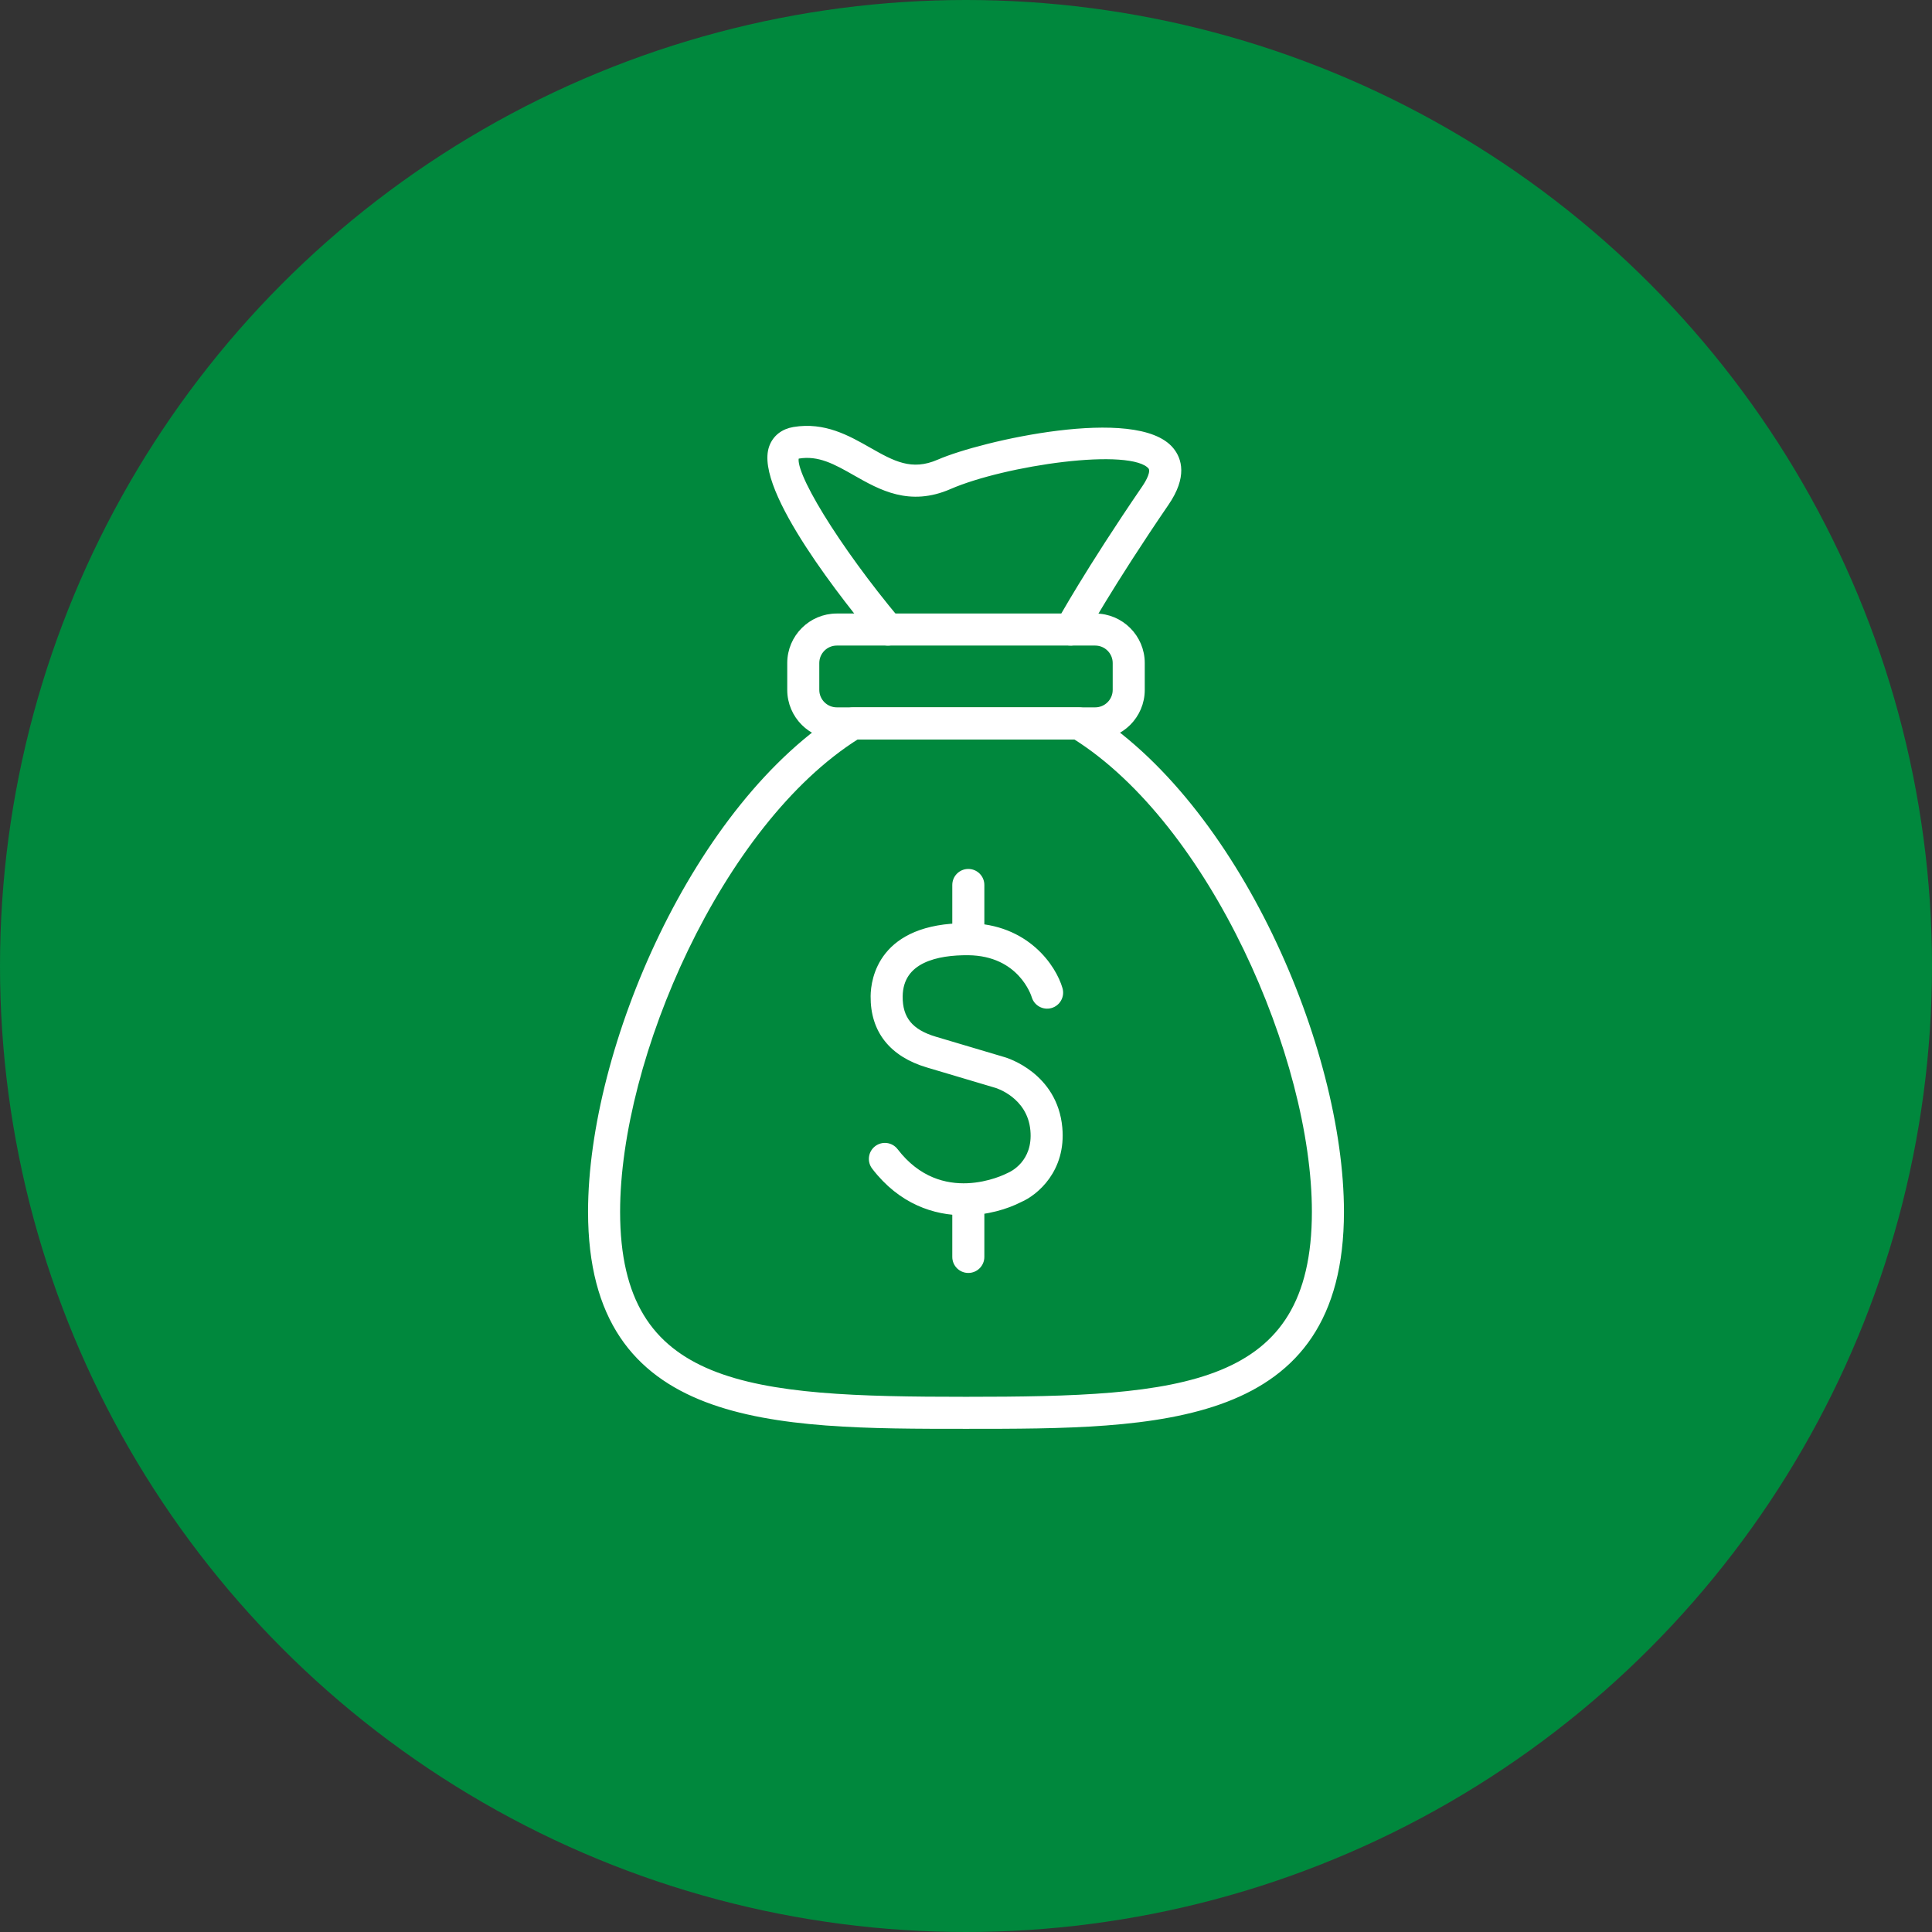
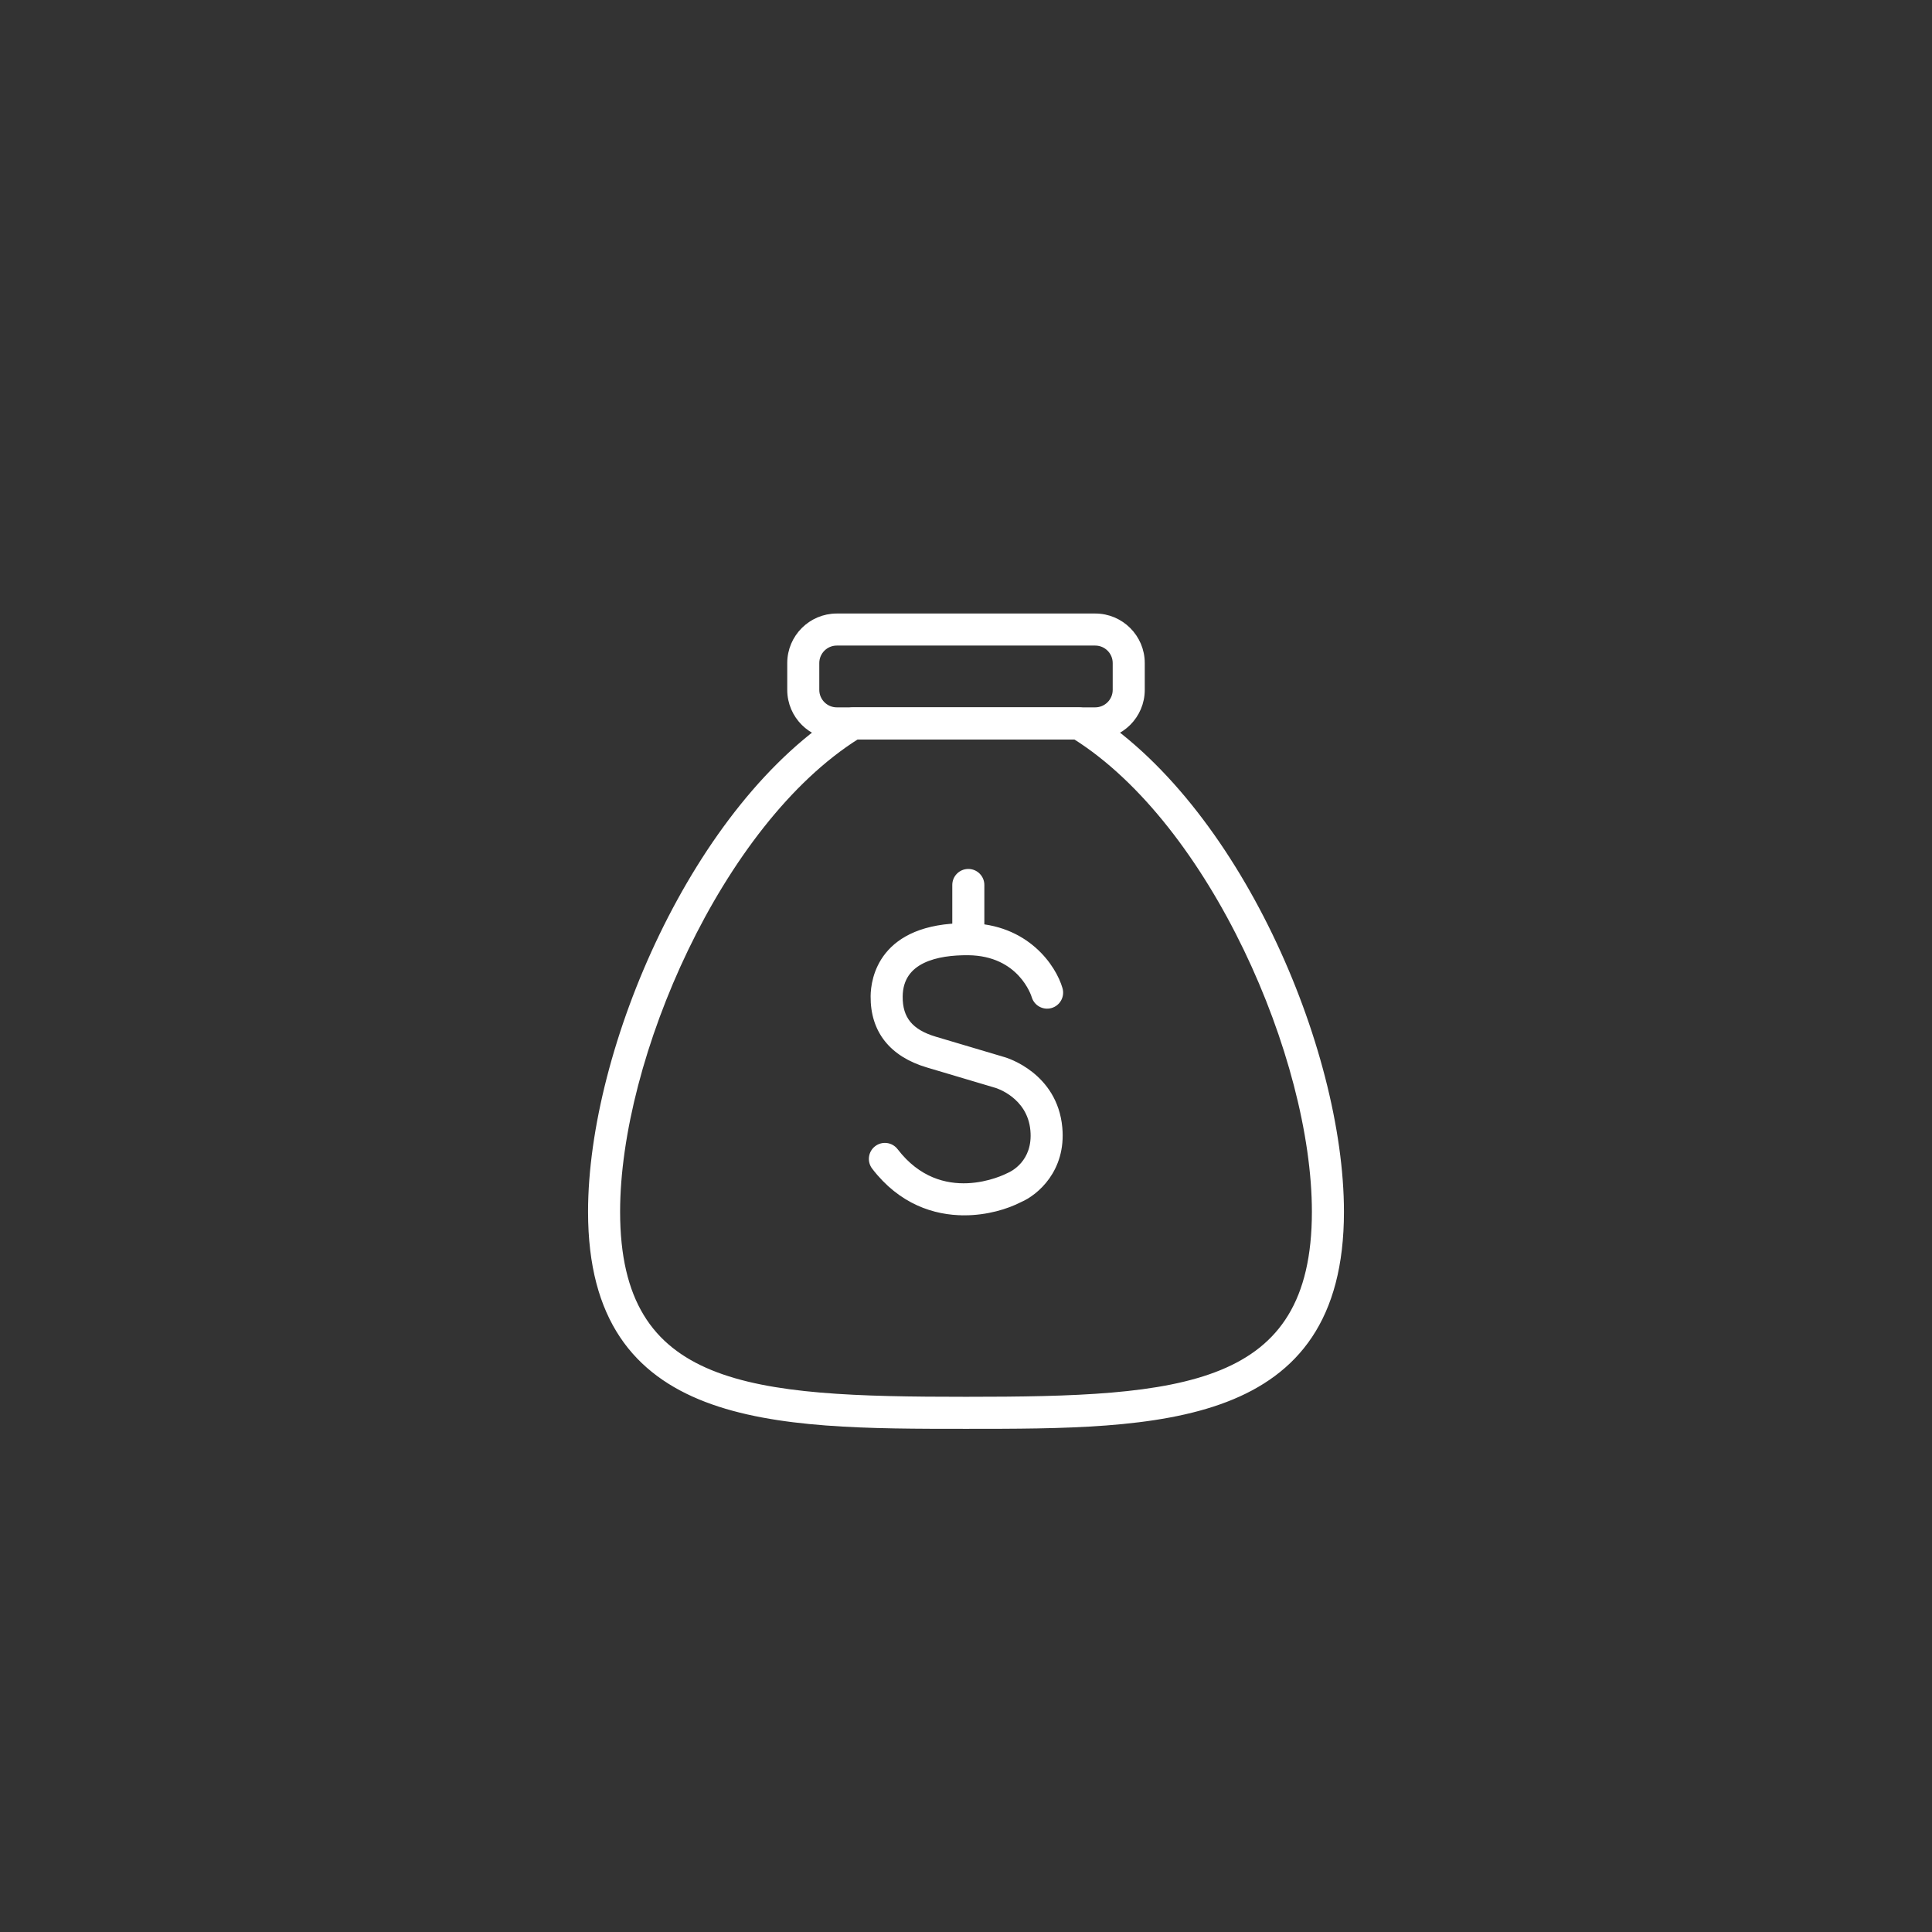
<svg xmlns="http://www.w3.org/2000/svg" id="Layer_2" data-name="Layer 2" viewBox="0 0 300 300">
  <rect x="0" y="0" width="300" height="300" fill="#333333" stroke="none" />
  <defs>
    <style>
      .cls-1 {
        fill: #fff;
        stroke: #fff;
        stroke-miterlimit: 10;
        stroke-width: .992px;
      }

      .cls-2 {
        fill: #00883d;
        stroke-width: 0px;
      }
    </style>
  </defs>
  <g id="Layer_1-2" data-name="Layer 1">
-     <circle class="cls-2" cx="150" cy="150" r="150" />
    <g>
      <g>
        <path class="cls-1" d="M149.724,188.219c-4.576,0-9.774-1.674-13.898-7.05-.67-.873-.506-2.123.367-2.792.875-.671,2.123-.505,2.793.369,7.059,9.2,17.152,4.115,17.58,3.895.054-.029.117-.057.174-.081.42-.178,4.221-1.952,3.752-7.074-.497-5.46-5.701-7.016-5.753-7.031-.02-.006-5.381-1.606-10.665-3.172-5.543-1.64-8.442-5.308-8.388-10.607.029-2.557,1.154-10.834,14.348-10.834.115,0,.232,0,.348.002,8.991.097,13.172,6.414,14.128,9.741.303,1.058-.308,2.161-1.365,2.465-1.051.301-2.152-.302-2.462-1.353h0c-.083-.277-2.135-6.78-10.345-6.868-4.757-.033-10.604,1.1-10.667,6.891-.037,3.52,1.669,5.6,5.533,6.744,5.291,1.567,10.655,3.167,10.655,3.167.301.086,7.859,2.349,8.601,10.493.592,6.479-3.694,10.055-6.128,11.089-2.013,1.042-5.131,2.008-8.608,2.008Z" />
        <path class="cls-1" d="M150.36,147.827c-1.099,0-1.993-.891-1.993-1.992v-8.417c0-1.1.893-1.992,1.993-1.992,1.1,0,1.993.891,1.993,1.992v8.417c0,1.101-.893,1.992-1.993,1.992Z" />
-         <path class="cls-1" d="M150.36,197.167c-1.099,0-1.993-.891-1.993-1.992v-8.416c0-1.101.893-1.992,1.993-1.992,1.1,0,1.993.891,1.993,1.992v8.416c0,1.1-.893,1.992-1.993,1.992Z" />
      </g>
      <g>
        <path class="cls-1" d="M150.001,221.373c-29.925,0-58.192,0-58.192-33.211,0-25.225,16.276-63.272,39.629-77.535.313-.191.672-.292,1.039-.292h35.049c.367,0,.726.101,1.039.292,23.353,14.265,39.627,52.31,39.627,77.535,0,33.211-28.265,33.211-58.19,33.211ZM133.043,114.318c-21.352,13.43-37.249,49.899-37.249,73.844,0,27.816,20.598,29.228,54.207,29.228,33.607,0,54.205-1.412,54.205-29.228,0-23.944-15.895-60.414-37.247-73.844h-33.915Z" />
        <path class="cls-1" d="M170.066,114.318h-40.131c-3.967,0-7.196-3.228-7.196-7.195v-4.165c0-3.967,3.229-7.195,7.196-7.195h40.131c3.967,0,7.196,3.227,7.196,7.195v4.165c0,3.967-3.229,7.195-7.196,7.195ZM129.934,99.747c-1.771,0-3.211,1.441-3.211,3.211v4.165c0,1.771,1.44,3.211,3.211,3.211h40.131c1.771,0,3.21-1.44,3.21-3.211v-4.165c0-1.771-1.439-3.211-3.21-3.211h-40.131Z" />
-         <path class="cls-1" d="M166.248,99.747c-.323,0-.651-.079-.954-.244-.966-.529-1.319-1.739-.791-2.704.177-.323,4.434-8.064,13.256-20.967.638-.933,1.612-2.616.966-3.397-2.97-3.589-22.885-.63-31.313,3.044-6.152,2.683-10.625.139-14.569-2.104-3.017-1.715-5.633-3.203-8.901-2.651-.184.031-.274.074-.294.089-1.257,2.073,6.238,14.315,15.747,25.663.706.843.596,2.099-.249,2.805-.842.711-2.101.596-2.806-.248-4.454-5.316-18.8-23.161-16.421-29.594.529-1.432,1.725-2.372,3.369-2.645,4.667-.777,8.312,1.291,11.525,3.117,3.736,2.125,6.692,3.8,11.007,1.915,6.658-2.902,30.671-8.344,35.977-1.932,1.211,1.464,2.063,4.073-.748,8.185-8.698,12.719-13.008,20.554-13.05,20.632-.362.661-1.046,1.035-1.749,1.035Z" />
      </g>
    </g>
  </g>
</svg>